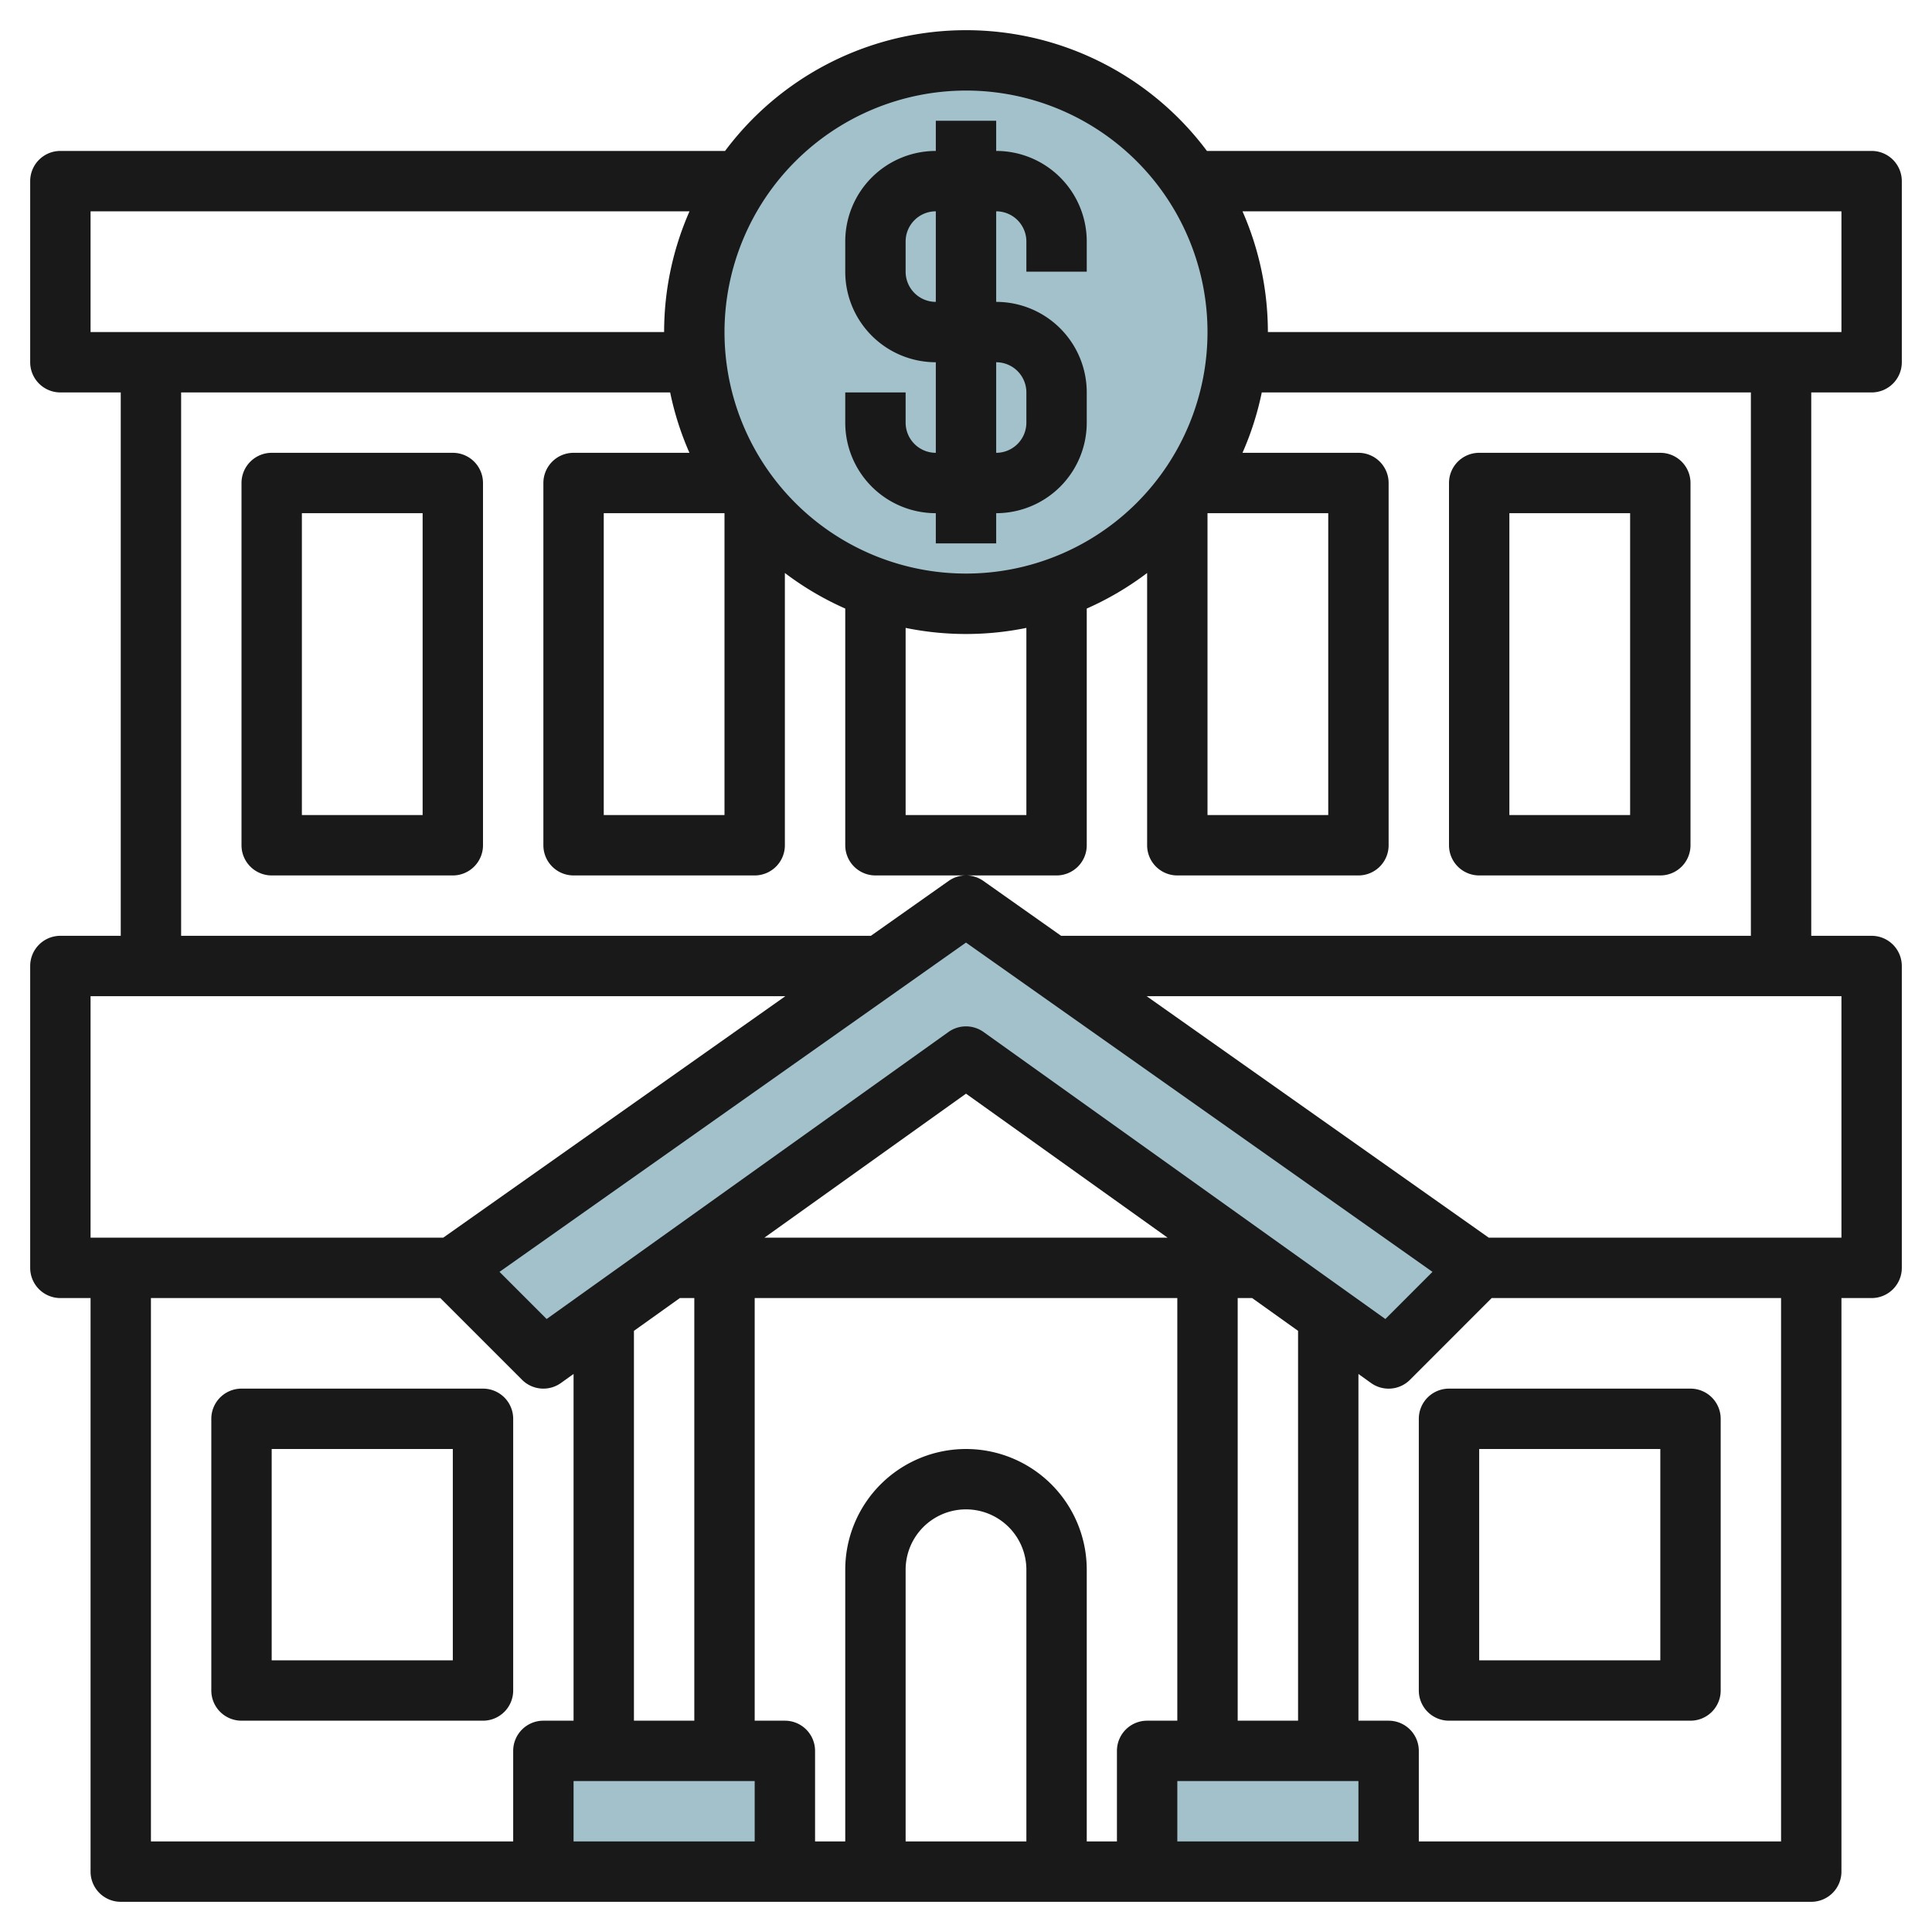
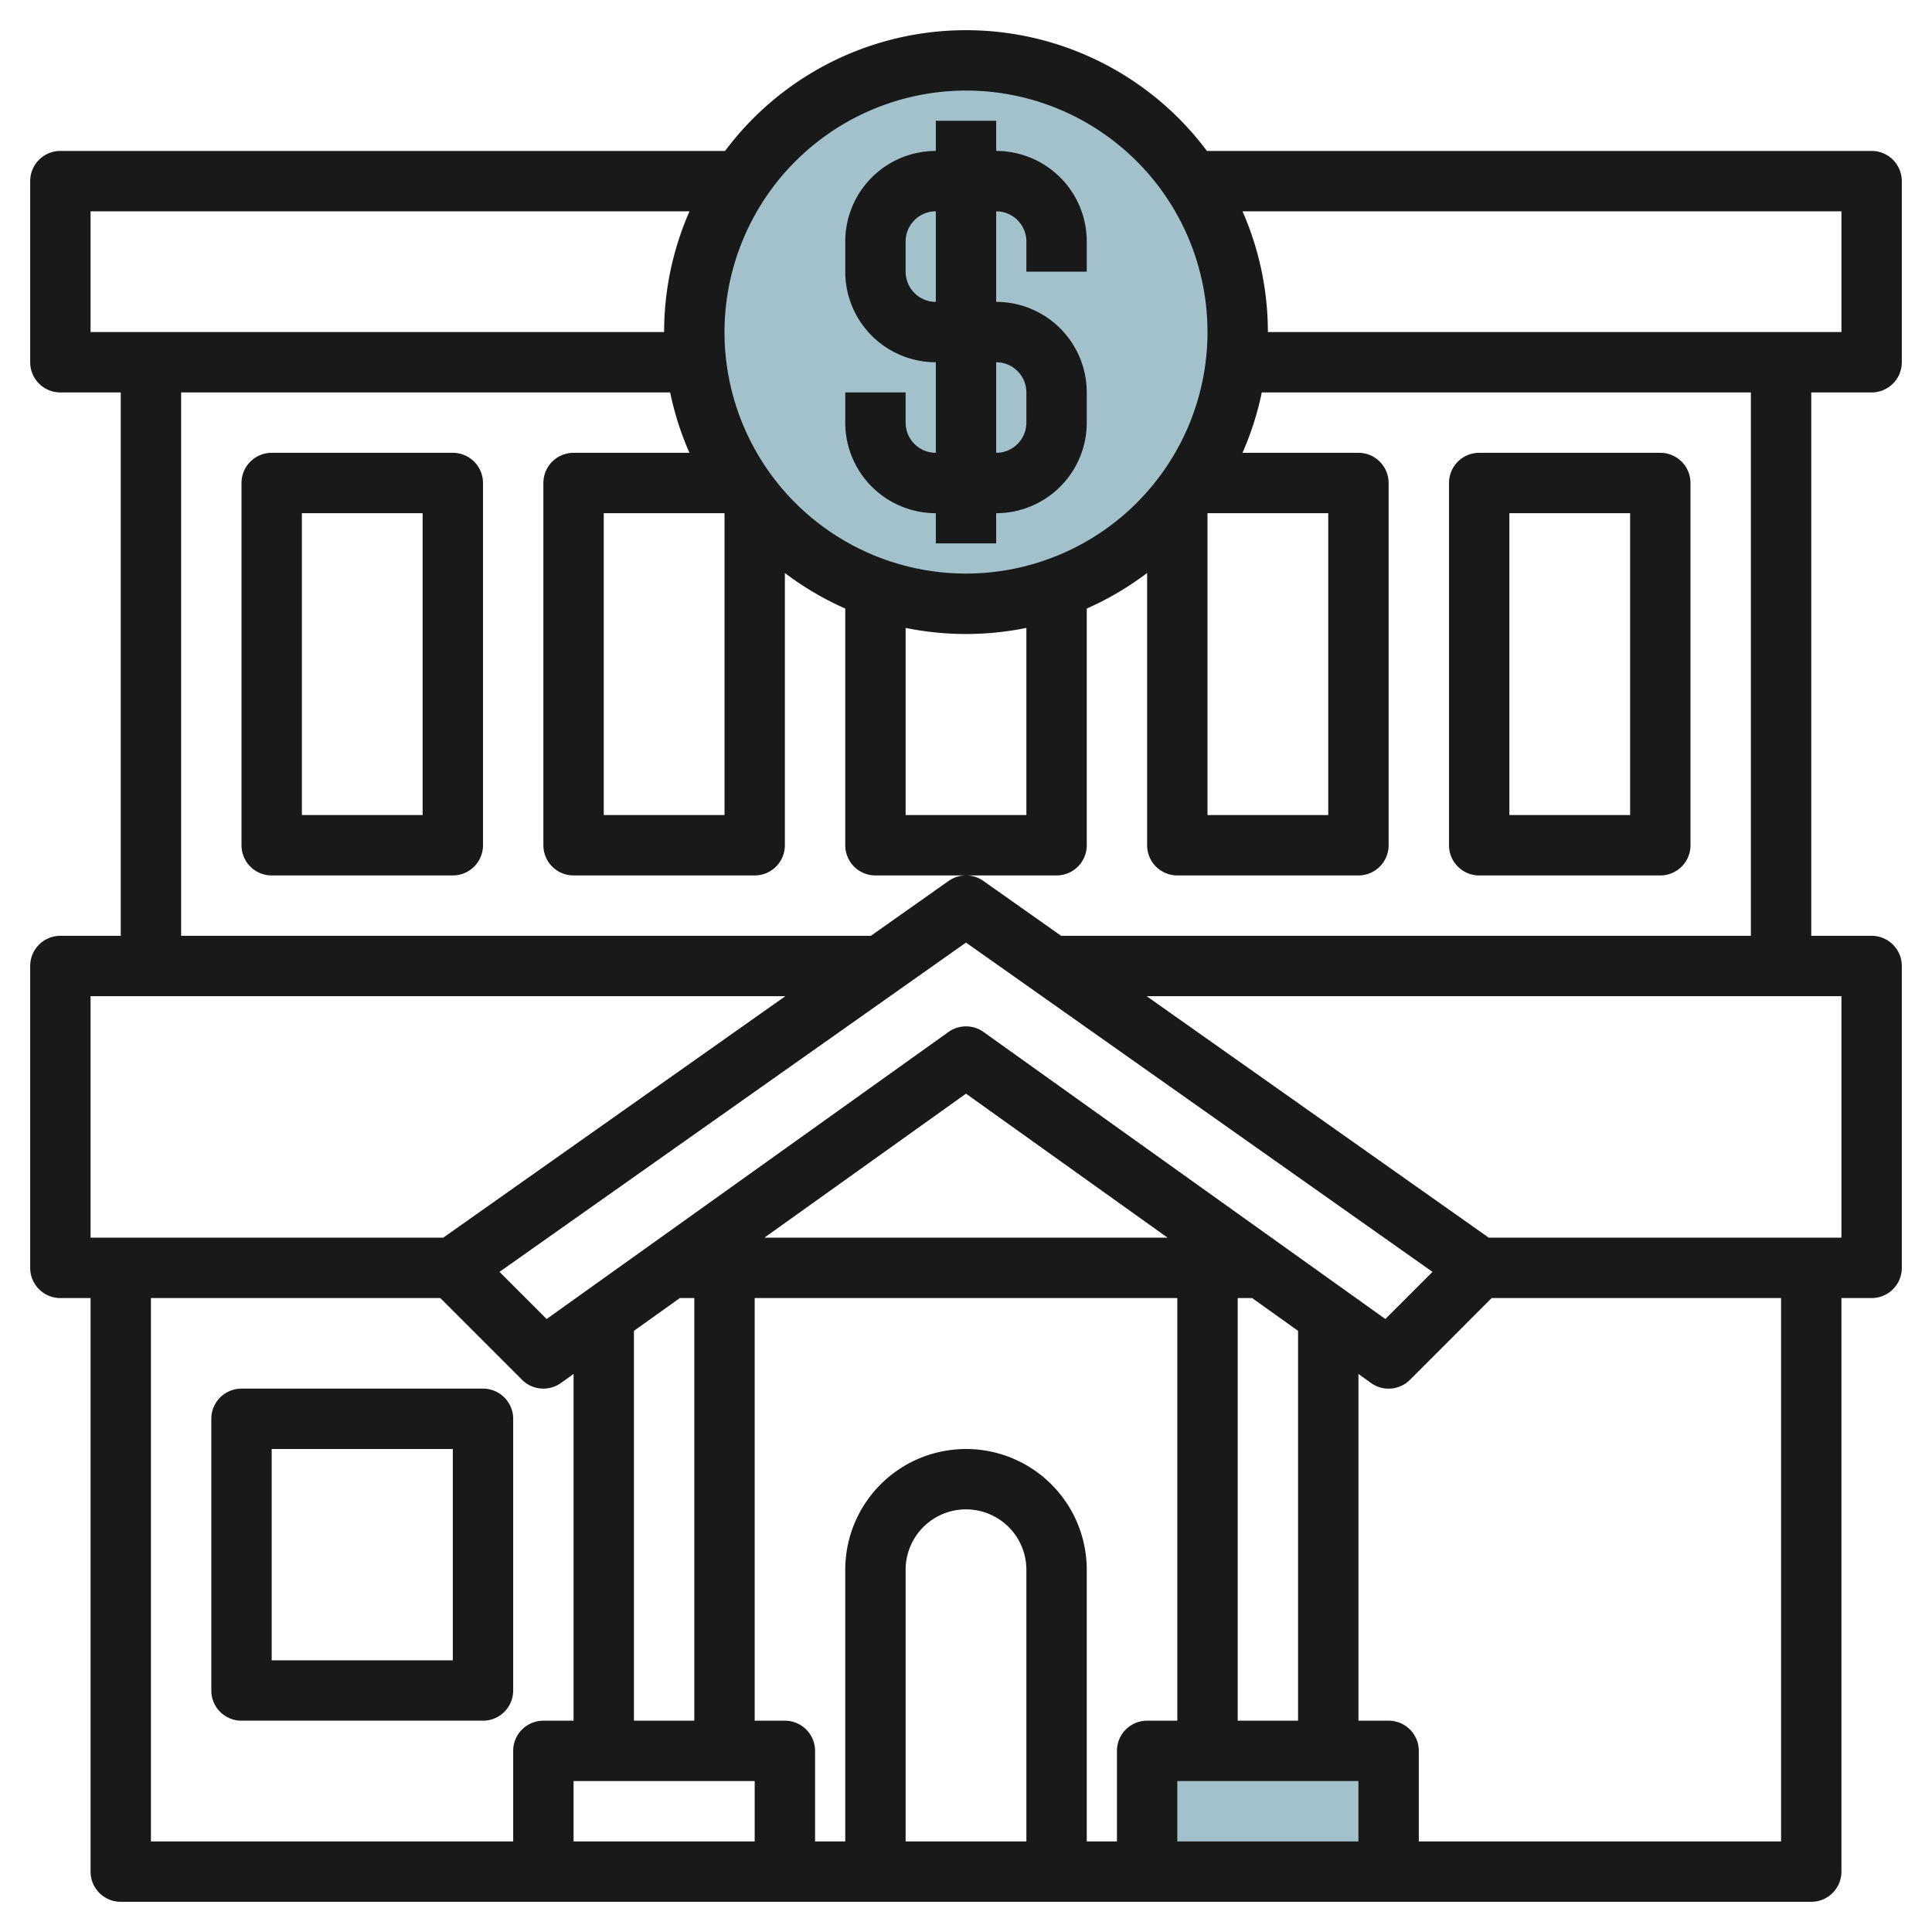
<svg xmlns="http://www.w3.org/2000/svg" id="Layer_3" height="512" viewBox="0 0 64 64" width="512" data-name="Layer 3">
-   <path d="m32 35 14 10 3-3-17-12-17 12 3 3z" fill="#a3c1ca" />
  <circle cx="32" cy="11" fill="#a3c1ca" r="9" />
-   <path d="m18 62v-4h8v4" fill="#a3c1ca" />
  <path d="m38 62v-4h8v4" fill="#a3c1ca" />
  <g fill="#191919">
    <path d="m31 17v1h2v-1a3 3 0 0 0 3-3v-1a3 3 0 0 0 -3-3v-3a1 1 0 0 1 1 1v1h2v-1a3 3 0 0 0 -3-3v-1h-2v1a3 3 0 0 0 -3 3v1a3 3 0 0 0 3 3v3a1 1 0 0 1 -1-1v-1h-2v1a3 3 0 0 0 3 3zm-1-8v-1a1 1 0 0 1 1-1v3a1 1 0 0 1 -1-1zm3 3a1 1 0 0 1 1 1v1a1 1 0 0 1 -1 1z" />
    <path d="m62 5h-22.019a9.962 9.962 0 0 0 -15.962 0h-22.019a1 1 0 0 0 -1 1v6a1 1 0 0 0 1 1h2v18h-2a1 1 0 0 0 -1 1v10a1 1 0 0 0 1 1h1v19a1 1 0 0 0 1 1h56a1 1 0 0 0 1-1v-19h1a1 1 0 0 0 1-1v-10a1 1 0 0 0 -1-1h-2v-18h2a1 1 0 0 0 1-1v-6a1 1 0 0 0 -1-1zm-22 12h4v10h-4zm-8-14a8 8 0 1 1 -8 8 8.009 8.009 0 0 1 8-8zm-2 17.8a10 10 0 0 0 4 0v6.2h-4zm-27-13.8h19.841a9.929 9.929 0 0 0 -.841 4h-19zm0 26h23.016l-11.334 8h-11.682zm31 28h-4v-9a2 2 0 0 1 4 0zm-2-13a4 4 0 0 0 -4 4v9h-1v-3a1 1 0 0 0 -1-1h-1v-14h14v14h-1a1 1 0 0 0 -1 1v3h-1v-9a4 4 0 0 0 -4-4zm-9.479-5h.479v14h-2v-12.914zm2.479 16v2h-6v-2zm.321-18 6.679-4.771 6.679 4.771zm13.679 18h6v2h-6zm2-2v-14h.479l1.521 1.086v12.914zm-8.419-22.814a1 1 0 0 0 -1.162 0l-13.311 9.508-1.561-1.562 15.453-10.908 15.453 10.908-1.561 1.562zm-27.581 8.814h9.586l2.707 2.707a1 1 0 0 0 1.288.107l.419-.3v11.486h-1a1 1 0 0 0 -1 1v3h-12zm54 18h-12v-3a1 1 0 0 0 -1-1h-1v-11.485l.419.3a1 1 0 0 0 1.288-.107l2.707-2.708h9.586zm2-20h-11.682l-11.334-8h23.016zm-3-10h-22.849l-2.574-1.817a1 1 0 0 0 -1.154 0l-2.574 1.817h-22.849v-18h16.2a9.9 9.9 0 0 0 .639 2h-3.839a1 1 0 0 0 -1 1v12a1 1 0 0 0 1 1h6a1 1 0 0 0 1-1v-9.019a9.991 9.991 0 0 0 2 1.178v7.841a1 1 0 0 0 1 1h6a1 1 0 0 0 1-1v-7.841a9.991 9.991 0 0 0 2-1.178v9.019a1 1 0 0 0 1 1h6a1 1 0 0 0 1-1v-12a1 1 0 0 0 -1-1h-3.841a9.9 9.9 0 0 0 .639-2h16.202zm-34-14v10h-4v-10zm37-6h-19a9.929 9.929 0 0 0 -.841-4h19.841z" />
    <path d="m15 15h-6a1 1 0 0 0 -1 1v12a1 1 0 0 0 1 1h6a1 1 0 0 0 1-1v-12a1 1 0 0 0 -1-1zm-1 12h-4v-10h4z" />
    <path d="m49 29h6a1 1 0 0 0 1-1v-12a1 1 0 0 0 -1-1h-6a1 1 0 0 0 -1 1v12a1 1 0 0 0 1 1zm1-12h4v10h-4z" />
-     <path d="m48 46a1 1 0 0 0 -1 1v9a1 1 0 0 0 1 1h8a1 1 0 0 0 1-1v-9a1 1 0 0 0 -1-1zm7 9h-6v-7h6z" />
    <path d="m17 56v-9a1 1 0 0 0 -1-1h-8a1 1 0 0 0 -1 1v9a1 1 0 0 0 1 1h8a1 1 0 0 0 1-1zm-2-1h-6v-7h6z" />
  </g>
</svg>